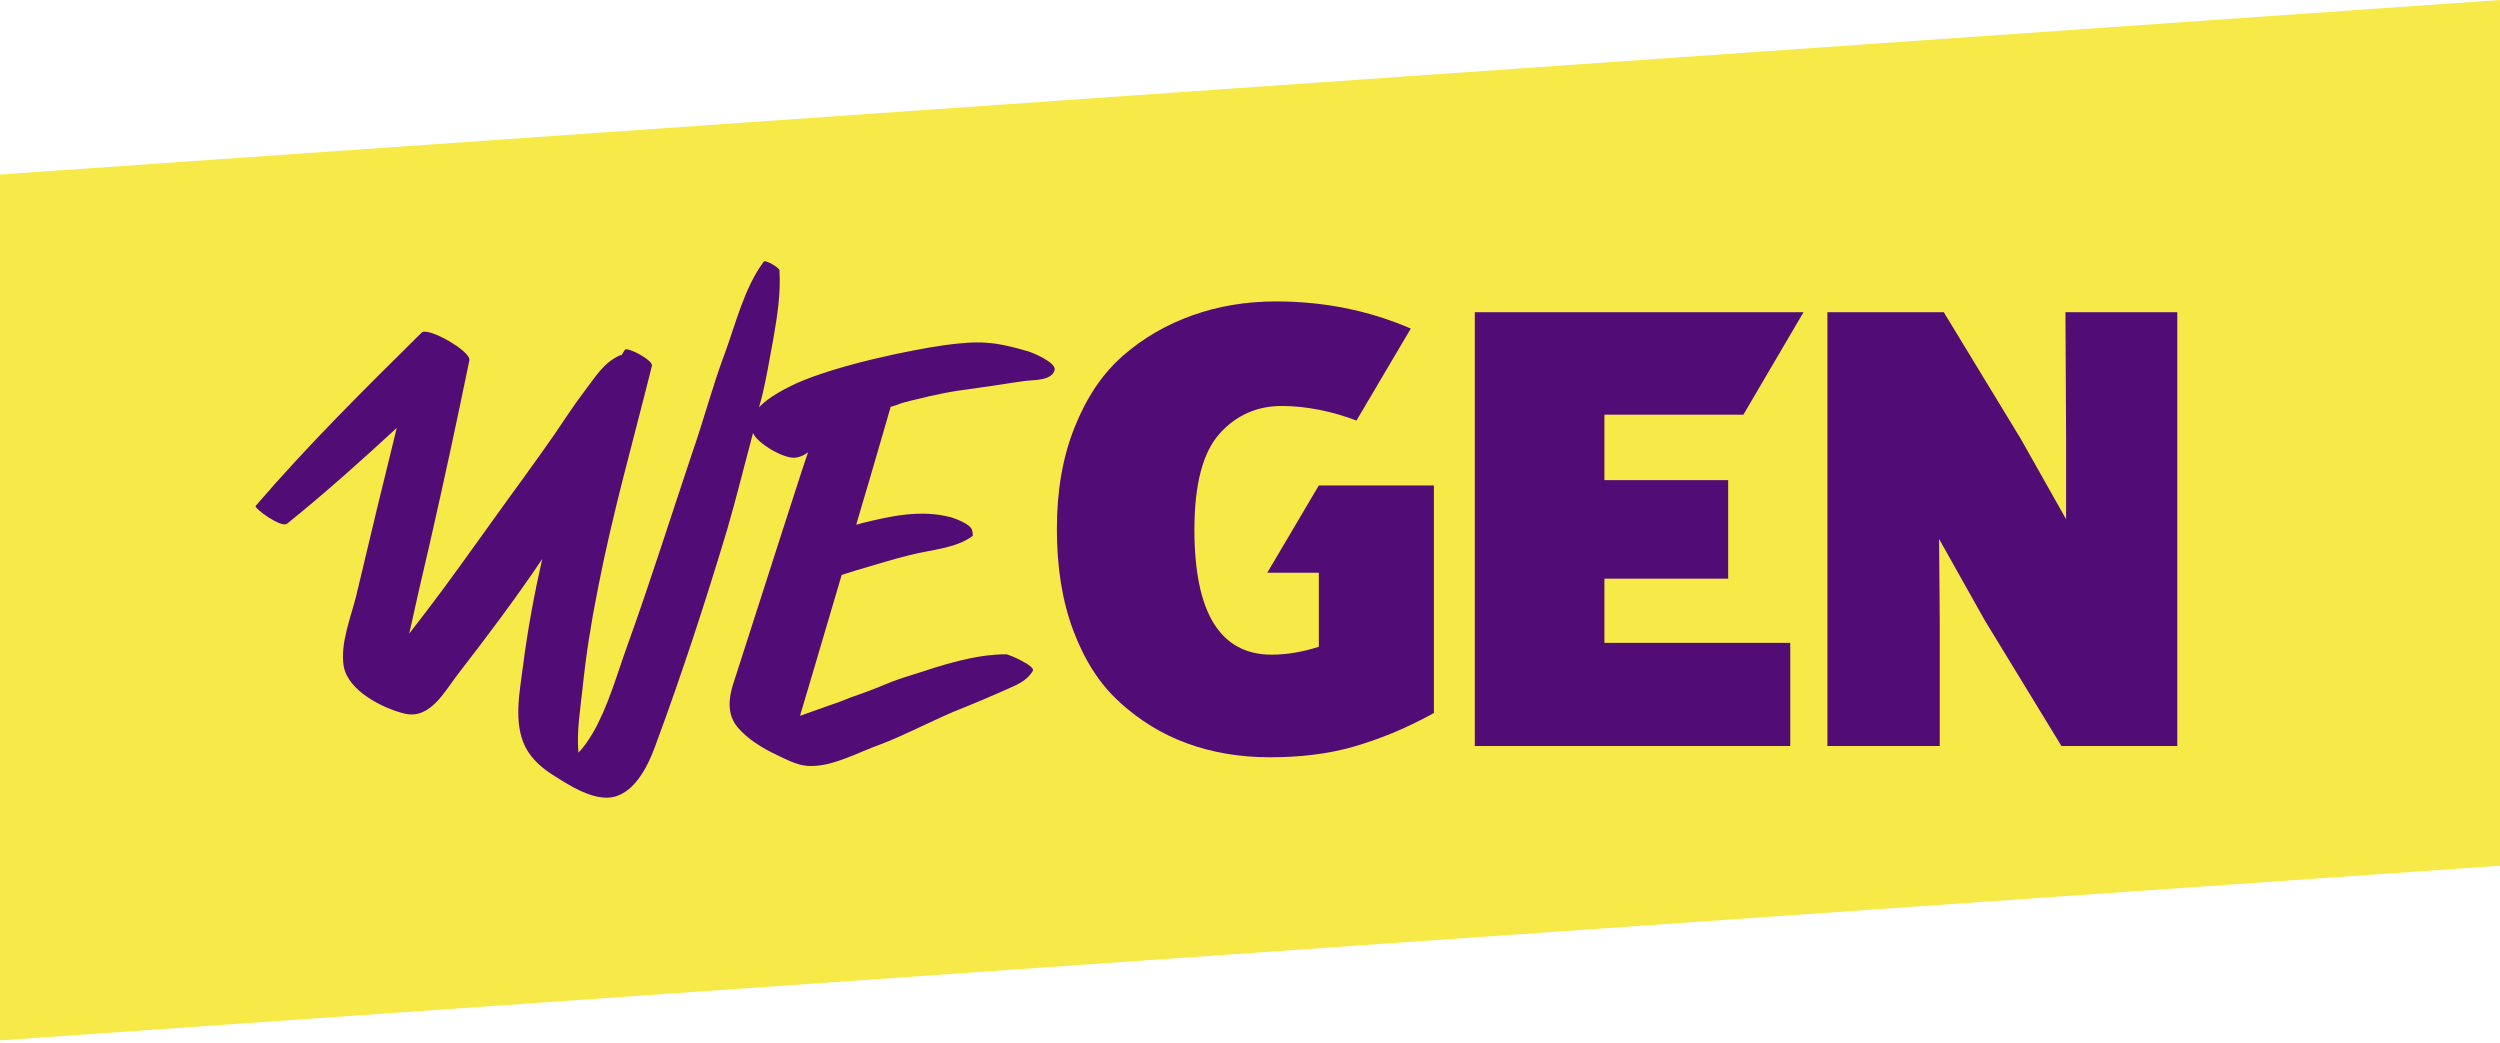
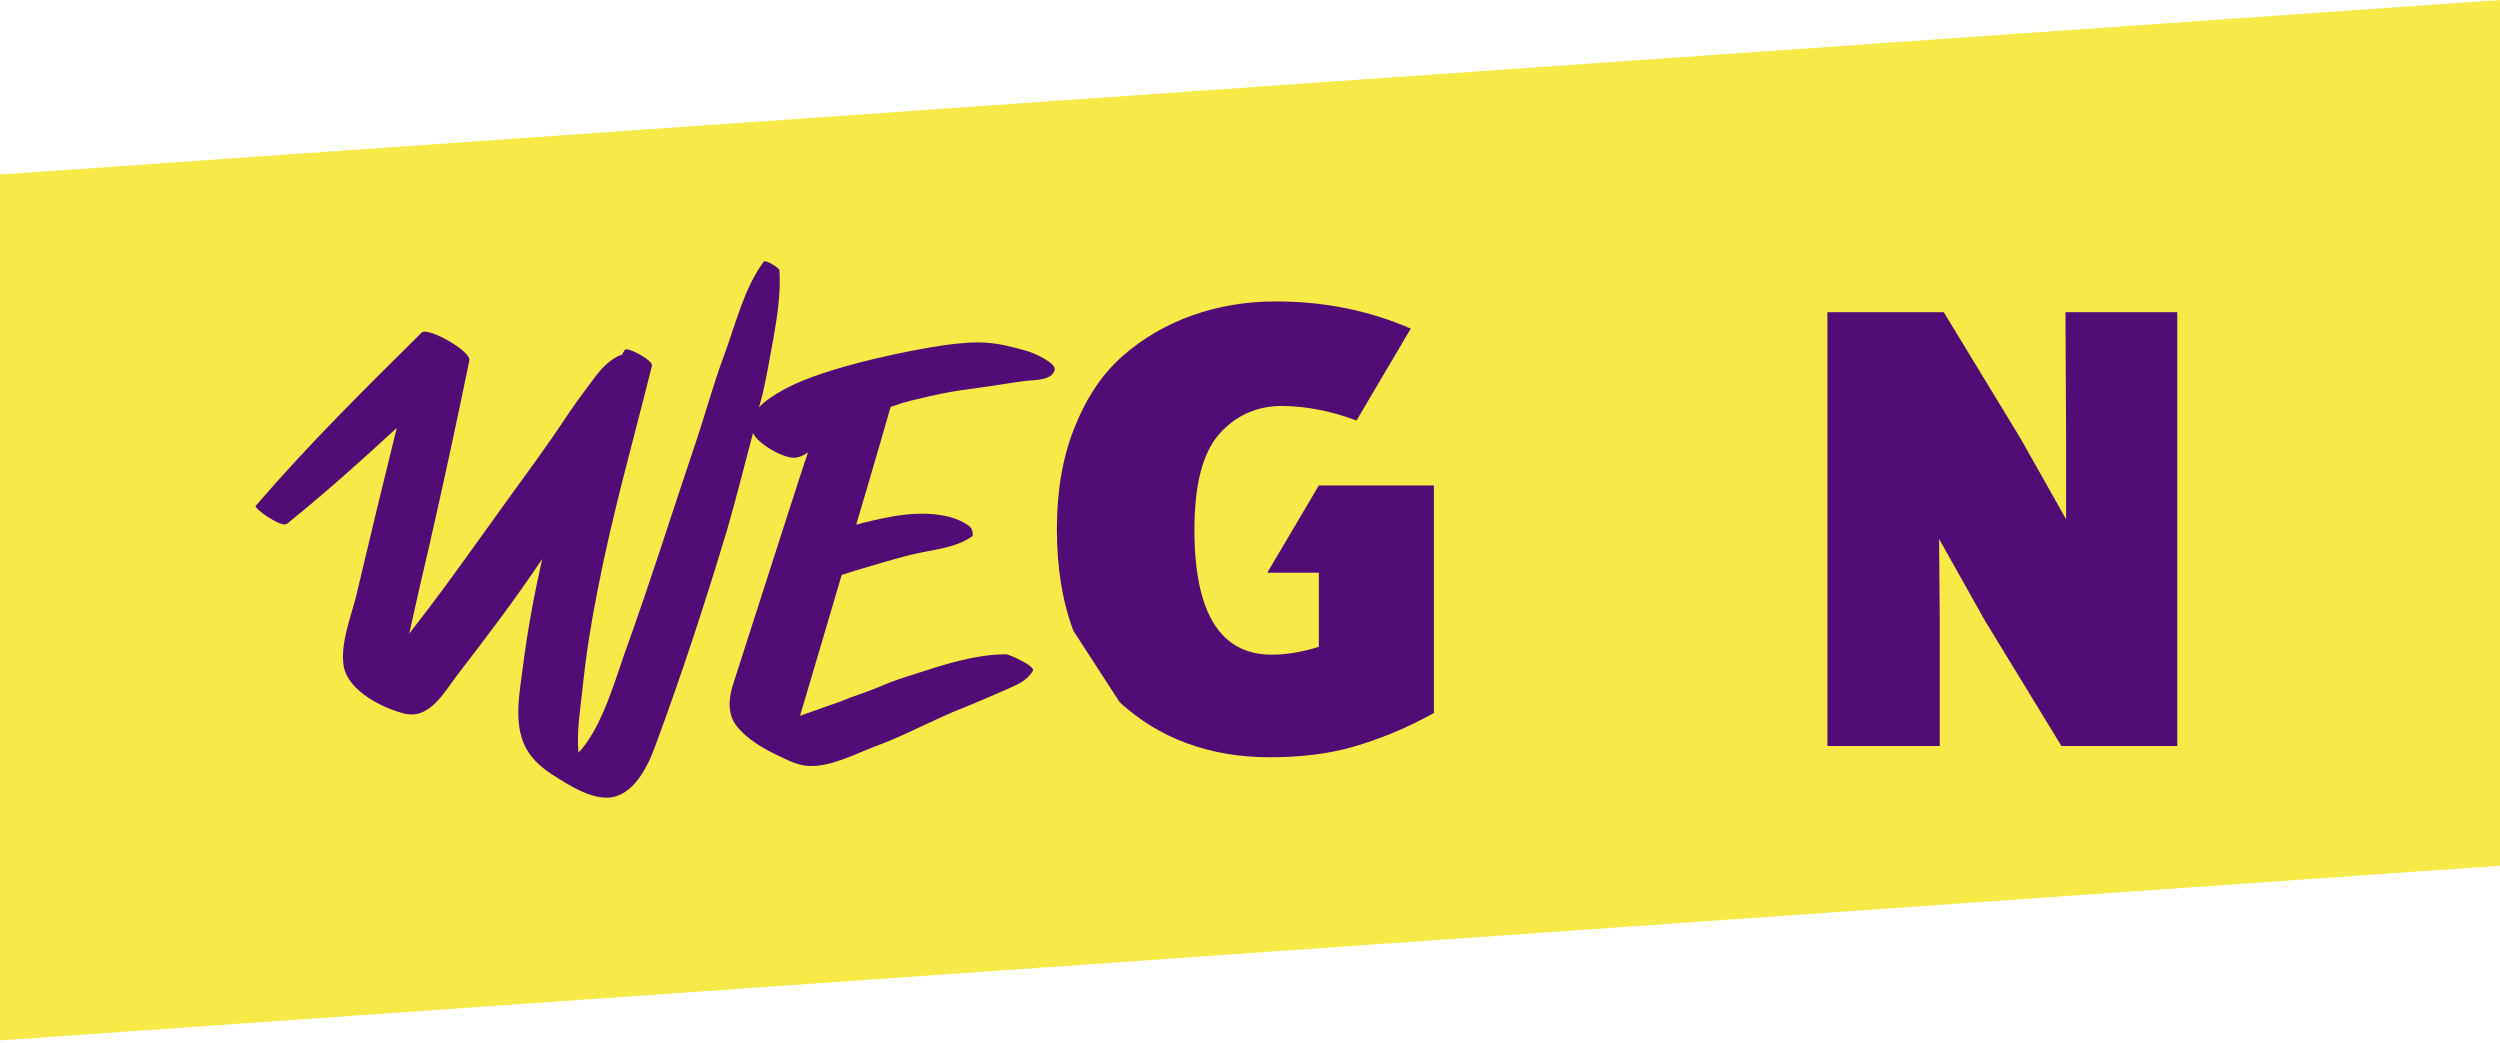
<svg xmlns="http://www.w3.org/2000/svg" width="242" height="101" viewBox="0 0 242 101" fill="none">
  <g clip-path="url(#clip0_12_103)">
    <path d="M0 16.896L242 0V83.801L0 100.71V16.896Z" fill="#F6E948" />
    <path d="M27.783 50.701C31.429 47.759 34.949 44.616 38.406 41.423C37.765 44.05 37.123 46.678 36.482 49.293C35.841 52.046 35.137 54.862 34.496 57.615C33.981 59.727 32.9 62.291 33.277 64.529C33.729 66.893 37.048 68.565 39.173 69.08C41.611 69.658 43.02 66.968 44.289 65.309C47.105 61.663 49.921 57.942 52.486 54.108C51.719 57.502 51.078 60.959 50.625 64.479C50.311 66.981 49.67 69.985 50.877 72.349C51.518 73.568 52.599 74.461 53.755 75.165C55.163 76.057 57.087 77.277 58.872 77.214C61.298 77.088 62.706 74.209 63.423 72.223C65.987 65.309 68.288 58.269 70.4 51.229C71.293 48.161 72.059 45.018 72.902 41.876V41.938C73.354 42.957 75.906 44.44 77 44.302C77.516 44.239 77.83 44.05 78.219 43.786C77.767 45.006 73.669 57.866 70.915 66.39C70.526 67.735 70.4 69.143 71.368 70.362C72.323 71.519 73.794 72.412 75.139 73.053C76.233 73.568 77.377 74.209 78.597 74.146C80.709 74.146 83.147 72.801 85.121 72.097C87.547 71.205 90.753 69.47 93.255 68.514C94.537 67.999 95.882 67.421 97.165 66.855C98.258 66.34 99.34 66.025 99.981 64.931C100.232 64.479 97.806 63.398 97.416 63.335C94.349 63.335 91.269 64.366 88.327 65.321C85.825 66.088 85.963 66.214 83.462 67.119C81.035 67.949 82.569 67.509 80.13 68.338C79.238 68.653 78.333 68.98 77.44 69.294C77.566 68.841 79.489 62.442 81.475 55.654C81.865 55.528 82.242 55.402 82.695 55.264C84.493 54.749 86.278 54.17 88.076 53.73C90.062 53.215 92.564 53.089 94.16 51.87V51.744C94.16 51.618 94.16 51.493 94.097 51.354C94.034 50.776 92.501 50.198 92.048 50.072C89.169 49.305 86.228 49.946 83.399 50.65C83.21 50.713 83.022 50.776 82.883 50.776C84.681 44.754 86.152 39.575 86.215 39.386C87.686 38.934 86.592 39.198 88.076 38.808C90.954 38.104 91.859 37.916 94.801 37.526C96.272 37.337 97.743 37.073 99.151 36.885C100.043 36.759 101.841 36.885 102.093 35.791C102.218 35.087 99.981 34.132 99.465 33.993C96.197 33.038 94.789 32.962 91.394 33.415C88.251 33.867 81.212 35.276 77.05 37.123C76.095 37.576 74.423 38.406 73.468 39.424C73.53 39.236 73.593 38.971 73.656 38.783C74.171 36.797 74.486 34.748 74.876 32.698C75.253 30.523 75.579 28.412 75.454 26.174C75.454 25.922 74.046 25.08 73.92 25.344C72.059 27.846 71.23 31.303 70.149 34.245C68.992 37.312 68.162 40.518 67.069 43.661C64.957 49.934 62.97 56.27 60.733 62.48C59.714 65.296 58.872 68.376 57.401 70.928C57.011 71.569 56.572 72.273 55.993 72.852C55.805 70.802 56.182 68.627 56.383 66.704C56.71 63.498 57.213 60.305 57.854 57.099C59.262 49.795 61.311 42.63 63.109 35.401C63.234 34.886 60.745 33.541 60.481 33.867C60.355 34.056 60.293 34.194 60.167 34.383H60.041C58.445 35.087 57.678 36.432 56.647 37.777C55.616 39.122 54.661 40.593 53.705 42.001C51.719 44.88 49.607 47.696 47.558 50.575C45.572 53.328 43.585 56.144 41.536 58.834C40.895 59.664 40.254 60.494 39.613 61.336C40.254 58.457 40.895 55.578 41.599 52.624C42.944 46.728 44.226 40.782 45.433 34.886C45.622 33.993 41.398 31.617 40.819 32.196C35.313 37.639 29.807 43.082 24.753 48.966C24.502 49.154 27.255 51.141 27.758 50.701" fill="#510C76" />
    <path d="M187.767 60.054L187.704 52.171L192.129 60.054L199.546 72.21H210.76V30.222H199.936L199.999 42.441V50.261L195.586 42.441L188.157 30.222H176.893V72.21H187.767V60.054Z" fill="#510C76" />
-     <path d="M173.297 62.228H155.307V56.018H167.288V46.477H155.307V40.141H168.759L174.579 30.222H142.761V72.21H173.297V62.228Z" fill="#510C76" />
-     <path d="M108.391 67.986C110.314 69.721 112.426 71.054 114.915 71.959C117.342 72.851 120.032 73.304 122.923 73.304C125.815 73.304 128.555 72.99 130.994 72.286C133.433 71.582 136.048 70.551 138.801 69.017V46.992H127.663L122.672 55.44H127.663V62.606C126.066 63.121 124.52 63.373 123.112 63.373C118.121 63.373 115.619 59.337 115.619 51.266C115.619 46.854 116.449 43.774 118.046 41.989C119.642 40.191 121.691 39.298 124.067 39.298C126.443 39.298 128.933 39.814 131.309 40.706L136.563 31.806C132.402 30.008 128.053 29.178 123.502 29.178C120.623 29.178 117.933 29.631 115.431 30.523C112.929 31.416 110.691 32.698 108.705 34.433C106.719 36.168 105.185 38.468 104.029 41.347C102.872 44.226 102.306 47.495 102.306 51.203C102.306 54.912 102.822 58.181 103.903 61.059C104.997 63.938 106.467 66.251 108.391 67.974" fill="#510C76" />
+     <path d="M108.391 67.986C110.314 69.721 112.426 71.054 114.915 71.959C117.342 72.851 120.032 73.304 122.923 73.304C125.815 73.304 128.555 72.99 130.994 72.286C133.433 71.582 136.048 70.551 138.801 69.017V46.992H127.663L122.672 55.44H127.663V62.606C126.066 63.121 124.52 63.373 123.112 63.373C118.121 63.373 115.619 59.337 115.619 51.266C115.619 46.854 116.449 43.774 118.046 41.989C119.642 40.191 121.691 39.298 124.067 39.298C126.443 39.298 128.933 39.814 131.309 40.706L136.563 31.806C132.402 30.008 128.053 29.178 123.502 29.178C120.623 29.178 117.933 29.631 115.431 30.523C112.929 31.416 110.691 32.698 108.705 34.433C106.719 36.168 105.185 38.468 104.029 41.347C102.872 44.226 102.306 47.495 102.306 51.203C102.306 54.912 102.822 58.181 103.903 61.059" fill="#510C76" />
  </g>
  <defs>
    <clipPath id="clip0_12_103">
      <rect width="242" height="100.71" fill="white" />
    </clipPath>
  </defs>
</svg>